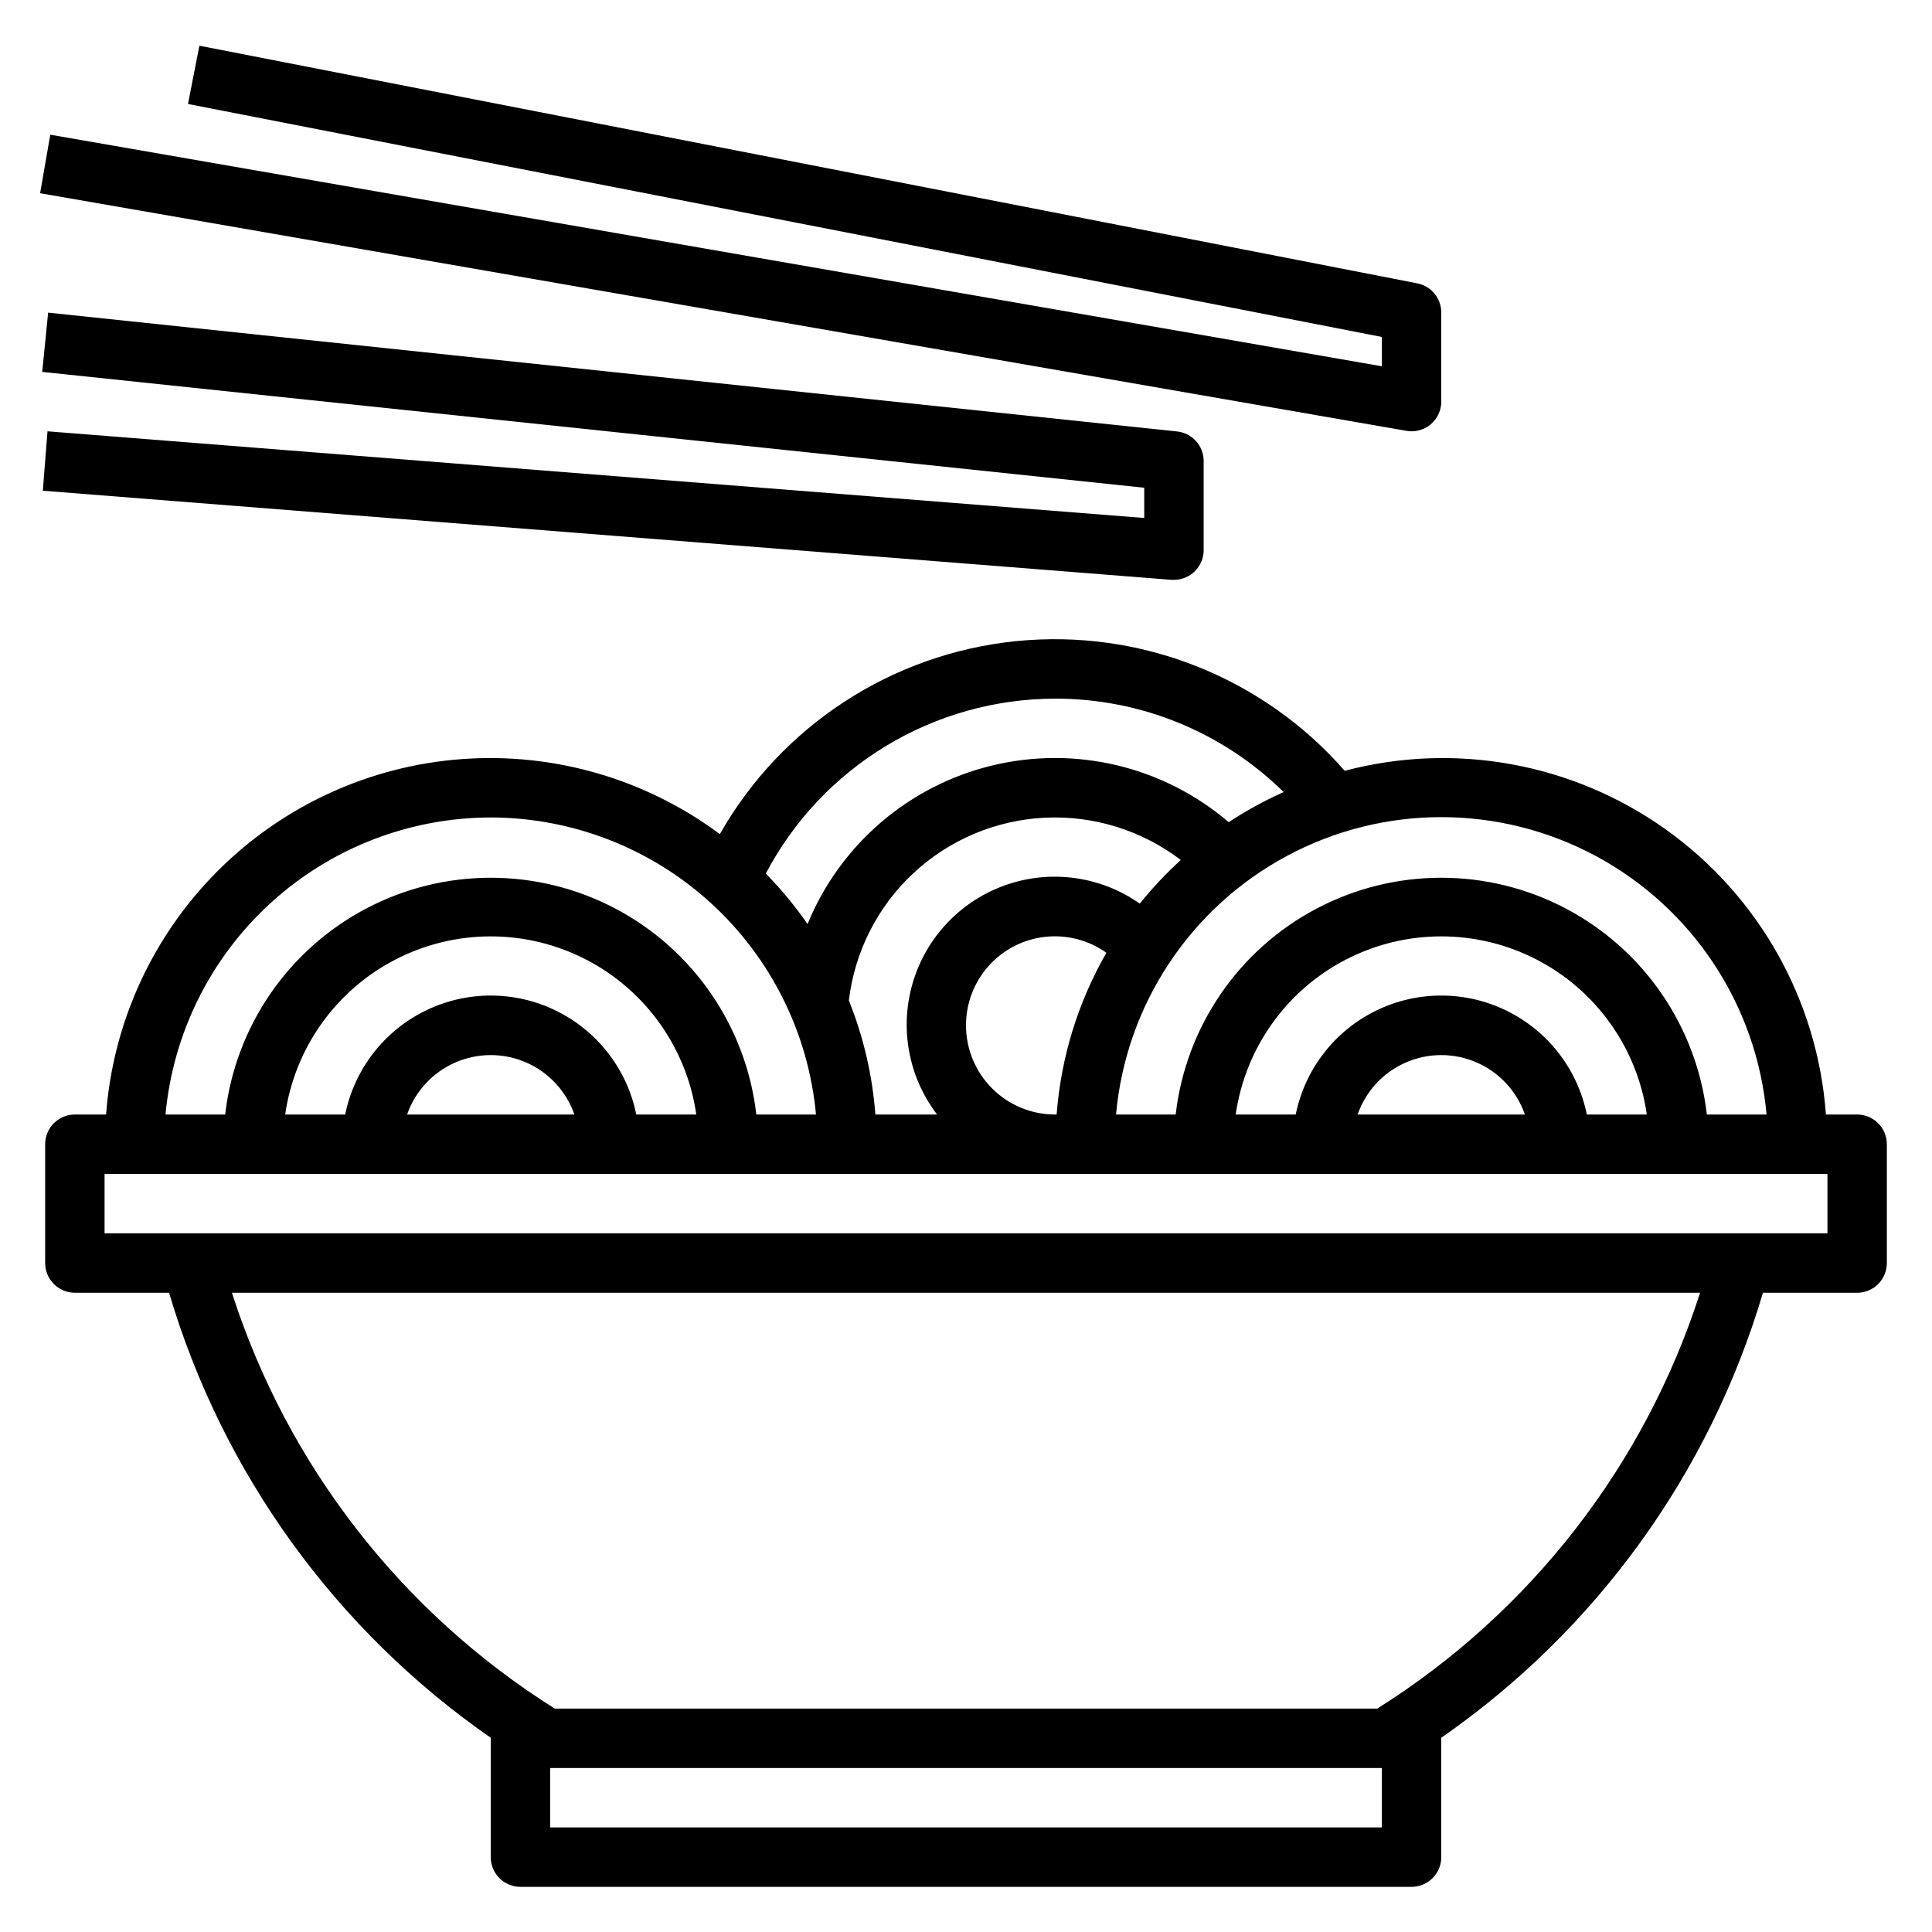
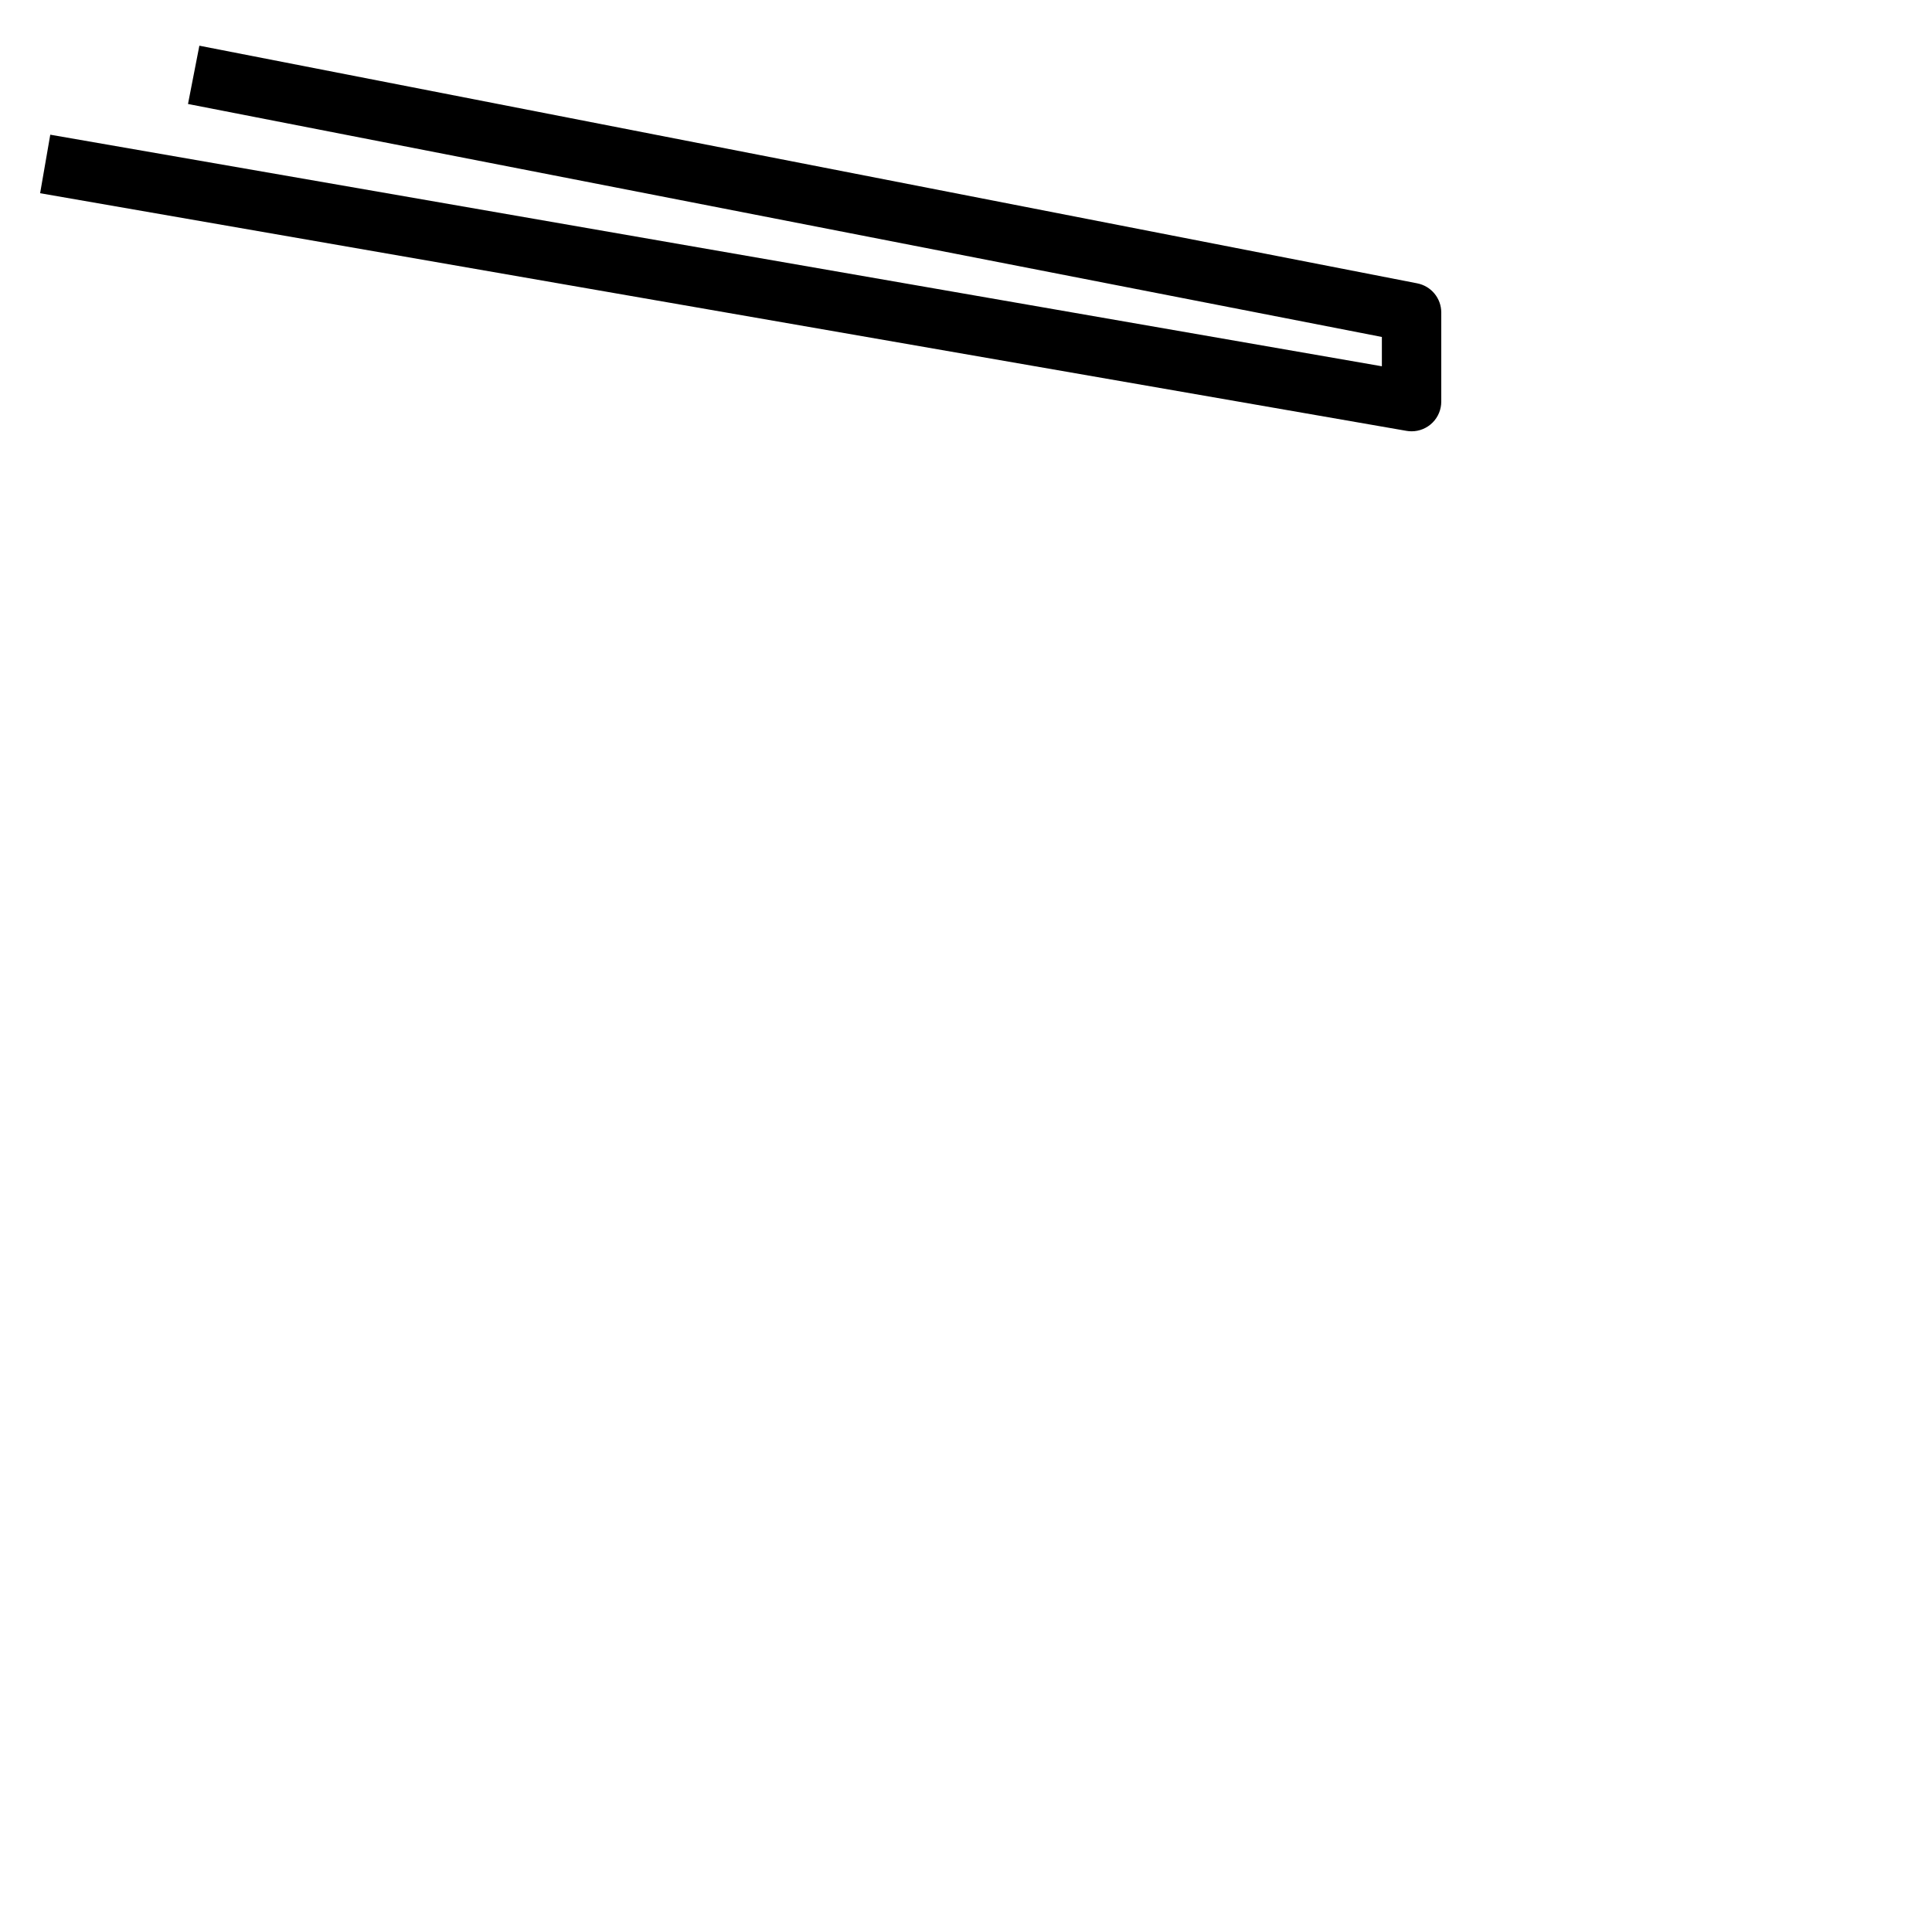
<svg xmlns="http://www.w3.org/2000/svg" fill="#000000" width="800px" height="800px" version="1.1" viewBox="144 144 512 512">
  <g>
-     <path d="m636.16 439.36h-8.273c-2.184-30.219-17.715-57.891-42.367-75.5-24.652-17.609-55.867-23.324-85.16-15.59-21.766-24.883-54.234-37.688-87.125-34.355-32.891 3.332-62.133 22.387-78.465 51.133-19.641-14.605-43.879-21.66-68.289-19.887-24.41 1.777-47.371 12.266-64.695 29.559-17.324 17.289-27.855 40.23-29.676 64.641h-8.273c-4.348 0-7.871 3.523-7.871 7.871v31.488c0 2.086 0.832 4.09 2.305 5.566 1.477 1.477 3.481 2.305 5.566 2.305h24.965c14.168 47.863 44.238 89.465 85.246 117.93v0.156 31.488c0 2.086 0.828 4.09 2.305 5.566 1.477 1.477 3.481 2.305 5.566 2.305h236.16c2.09 0 4.09-0.828 5.566-2.305 1.477-1.477 2.305-3.481 2.305-5.566v-31.488-0.156c41.008-28.461 71.082-70.062 85.246-117.93h24.965c2.086 0 4.09-0.828 5.566-2.305 1.477-1.477 2.305-3.481 2.305-5.566v-31.488c0-2.086-0.828-4.09-2.305-5.566-1.477-1.477-3.481-2.305-5.566-2.305zm-24.016 0h-15.809c-2.676-23.234-16.645-43.652-37.328-54.566-20.688-10.91-45.426-10.91-66.113 0-20.688 10.914-34.652 31.332-37.328 54.566h-15.805c2.598-28.965 19.57-54.691 45.18-68.473 25.609-13.785 56.426-13.785 82.035 0 25.609 13.781 42.582 39.508 45.18 68.473zm-47.621 0c-2.426-11.957-10.262-22.109-21.211-27.492-10.949-5.383-23.773-5.383-34.723 0-10.949 5.383-18.785 15.535-21.211 27.492h-15.902c2.531-17.625 13.43-32.934 29.254-41.09 15.824-8.16 34.617-8.16 50.441 0 15.824 8.156 26.723 23.465 29.254 41.09zm-16.398 0h-44.34c2.148-6.176 6.777-11.172 12.77-13.789 5.992-2.617 12.801-2.617 18.793 0 5.992 2.617 10.621 7.613 12.77 13.789zm-172.14 0c-0.781-10.375-3.152-20.566-7.027-30.223 1.531-12.898 7.578-24.84 17.074-33.707 9.496-8.863 21.824-14.082 34.801-14.727 12.973-0.645 25.758 3.328 36.086 11.207-3.914 3.57-7.543 7.434-10.863 11.559-10.305-7.242-23.457-9.098-35.355-4.984-11.902 4.109-21.109 13.688-24.746 25.742-3.637 12.055-1.262 25.125 6.383 35.133zm24.02-23.617c-0.016-5.801 2.109-11.402 5.969-15.73 3.859-4.332 9.18-7.086 14.941-7.734 5.766-0.648 11.566 0.848 16.293 4.211-7.539 13.129-12.043 27.773-13.188 42.871h-0.402c-6.262 0-12.27-2.488-16.699-6.918-4.426-4.43-6.914-10.434-6.914-16.699zm23.617-86.594h-0.004c22.66-0.039 44.422 8.855 60.562 24.758-5.062 2.262-9.93 4.93-14.559 7.977-17.277-14.777-40.602-20.363-62.703-15.016-22.098 5.348-40.289 20.973-48.906 42.016-3.309-4.762-7.008-9.238-11.066-13.383 7.352-13.973 18.379-25.672 31.891-33.84 13.512-8.168 28.996-12.492 44.781-12.512zm-149.57 31.488c21.59 0.031 42.391 8.117 58.332 22.676 15.945 14.562 25.879 34.547 27.859 56.047h-15.809c-2.672-23.234-16.641-43.652-37.328-54.566-20.688-10.91-45.426-10.91-66.109 0-20.688 10.914-34.656 31.332-37.328 54.566h-15.809c1.98-21.5 11.914-41.484 27.855-56.047 15.941-14.559 36.746-22.645 58.336-22.676zm38.574 78.719-0.004 0.004c-2.426-11.957-10.262-22.109-21.211-27.492-10.949-5.383-23.773-5.383-34.723 0-10.949 5.383-18.781 15.535-21.211 27.492h-15.902c2.531-17.625 13.434-32.934 29.254-41.09 15.824-8.16 34.617-8.16 50.441 0 15.824 8.156 26.723 23.465 29.254 41.09zm-16.398 0-44.344 0.004c2.152-6.176 6.777-11.172 12.77-13.789 5.992-2.617 12.805-2.617 18.793 0 5.992 2.617 10.621 7.613 12.773 13.789zm213.98 188.93h-220.42v-15.746h220.42zm-1.227-31.488h-217.96c-40.605-25.52-70.906-64.547-85.562-110.21h389.08c-14.656 45.664-44.957 84.691-85.559 110.21zm119.31-125.95h-456.58v-15.746h456.58z" />
    <path d="m518.08 258.3c2.09 0 4.09-0.828 5.566-2.305 1.477-1.477 2.305-3.477 2.305-5.566v-23.617c0-3.766-2.672-7-6.367-7.723l-322.75-62.977-3.012 15.445 316.39 61.742v7.769l-352.89-61.371-2.691 15.508 362.11 62.977c0.441 0.078 0.895 0.117 1.344 0.117z" />
-     <path d="m156.59 258.3-1.242 15.746 299.14 23.617h0.621c2.09 0 4.09-0.832 5.566-2.309 1.477-1.477 2.309-3.477 2.309-5.566v-23.613c0-4.043-3.062-7.43-7.086-7.836l-299.14-31.488-1.574 15.707 292.05 30.699v8.016z" />
  </g>
</svg>